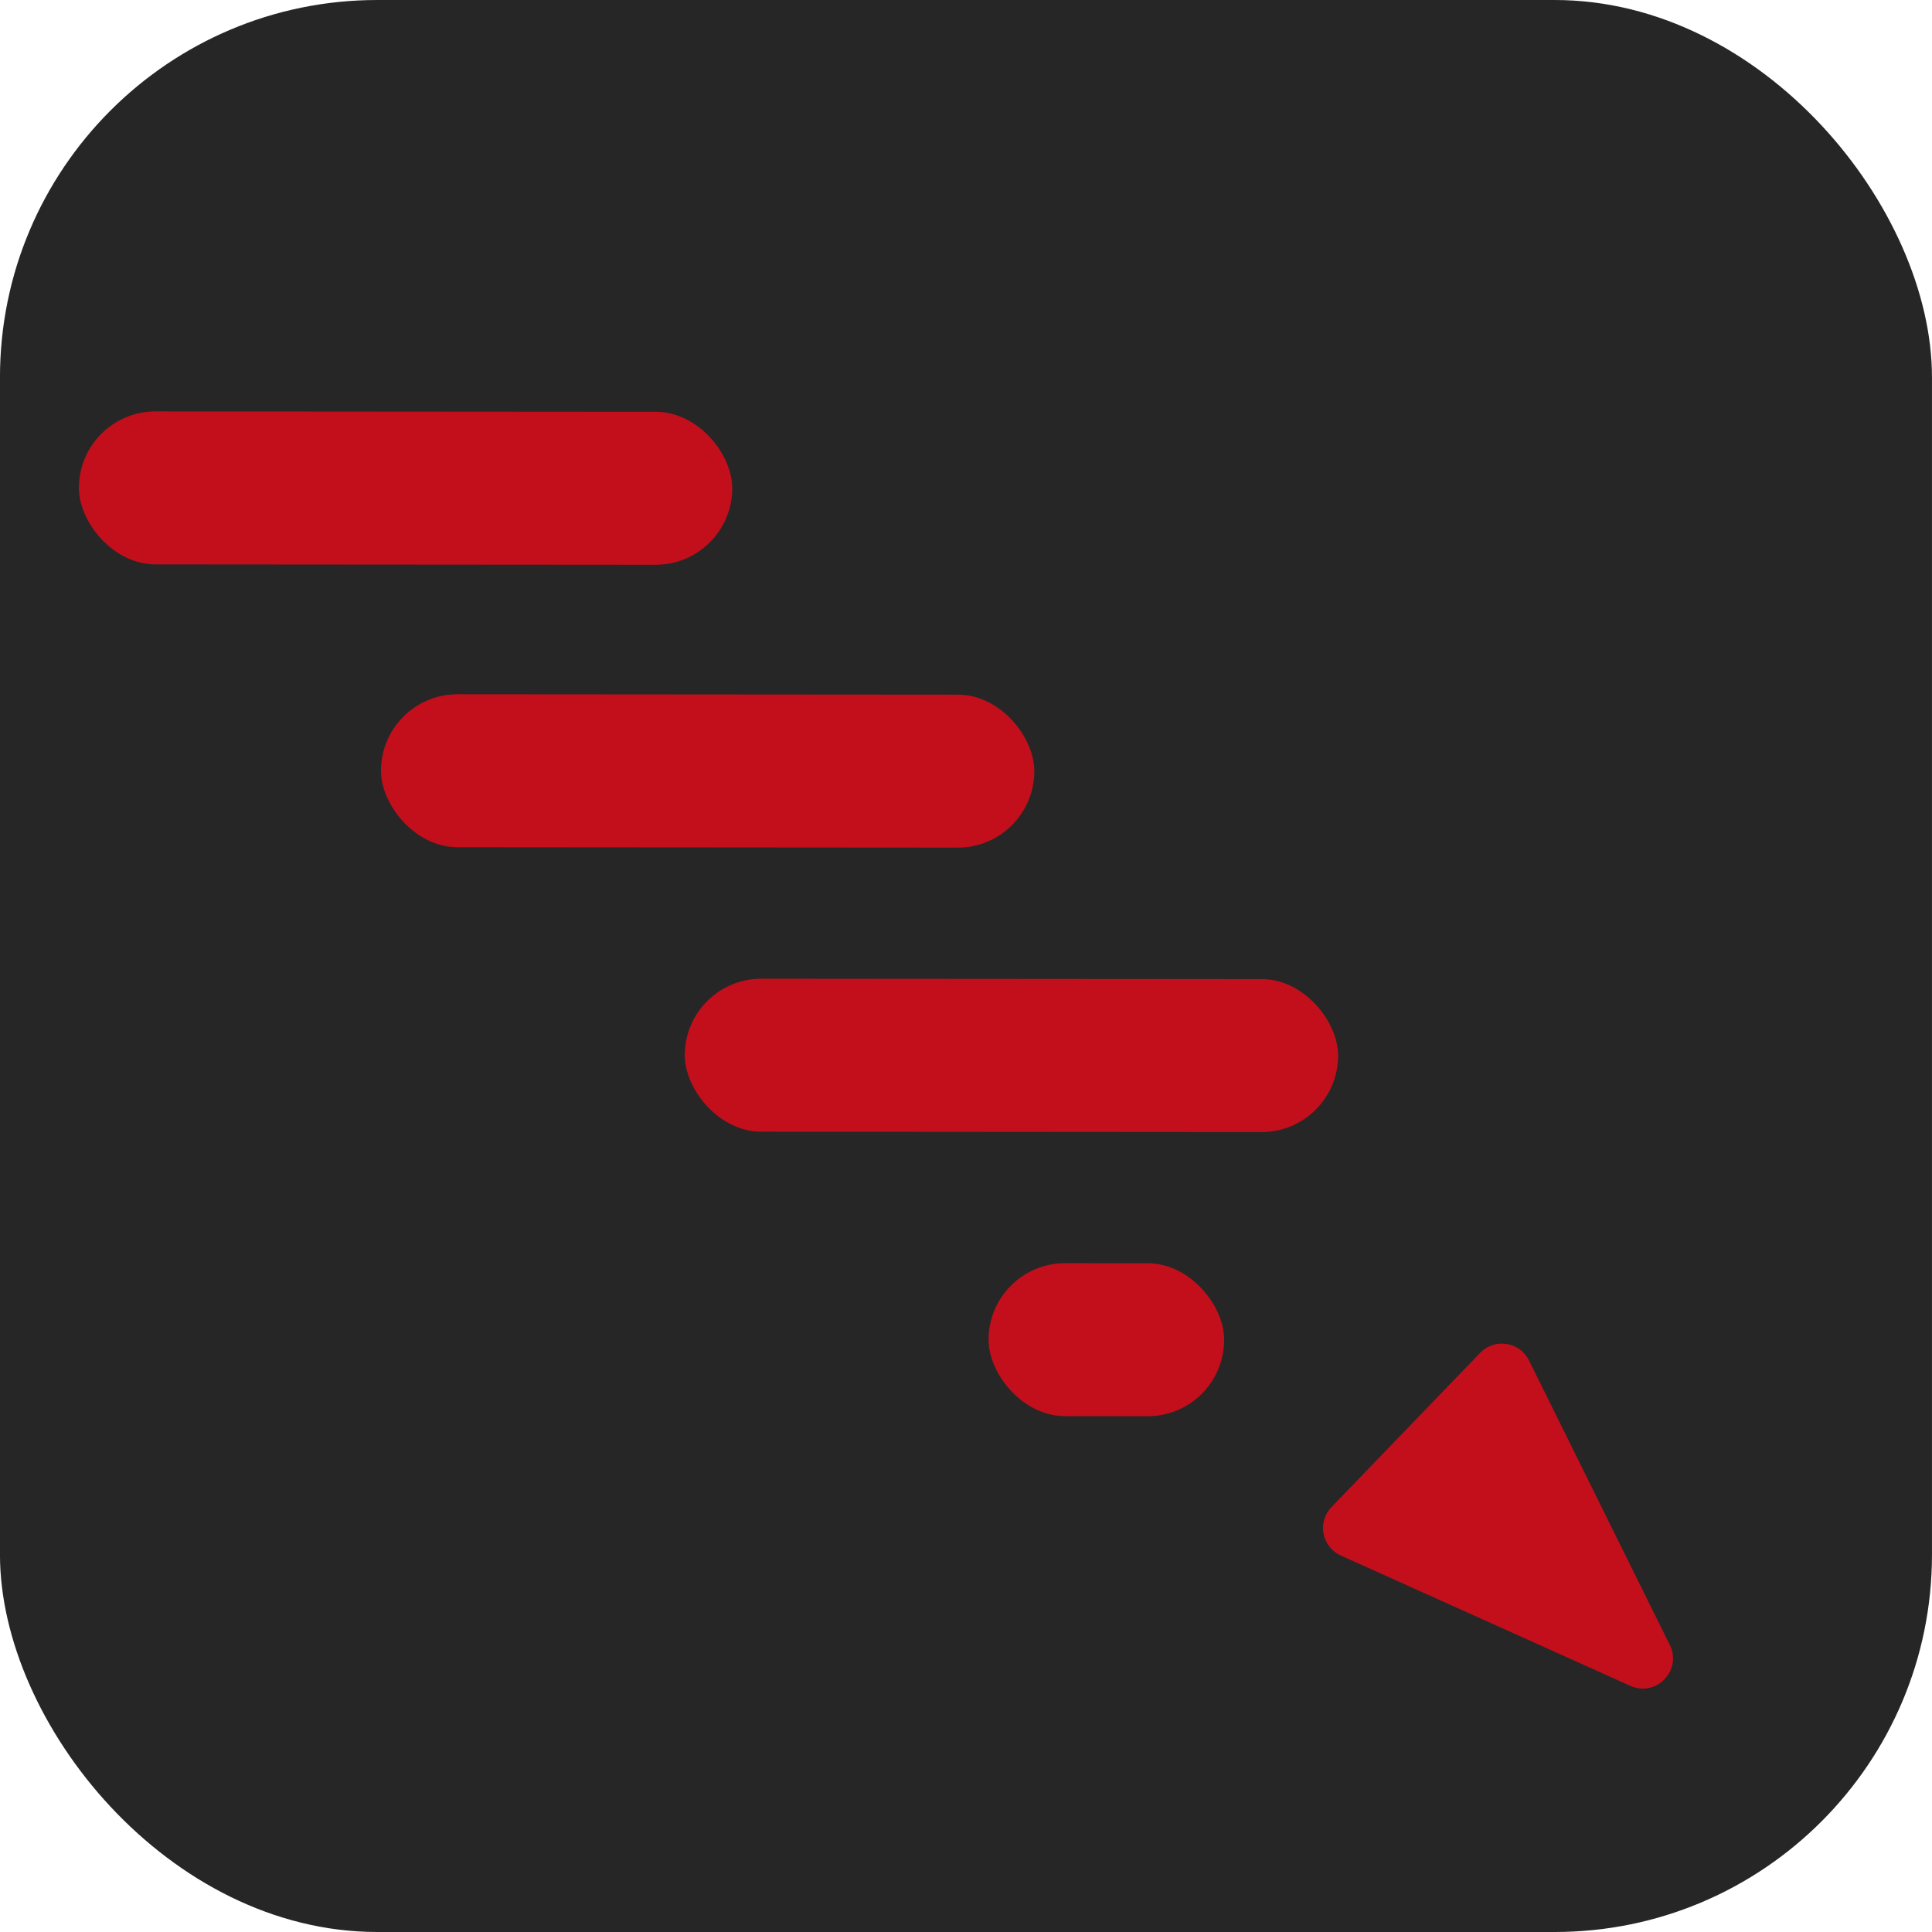
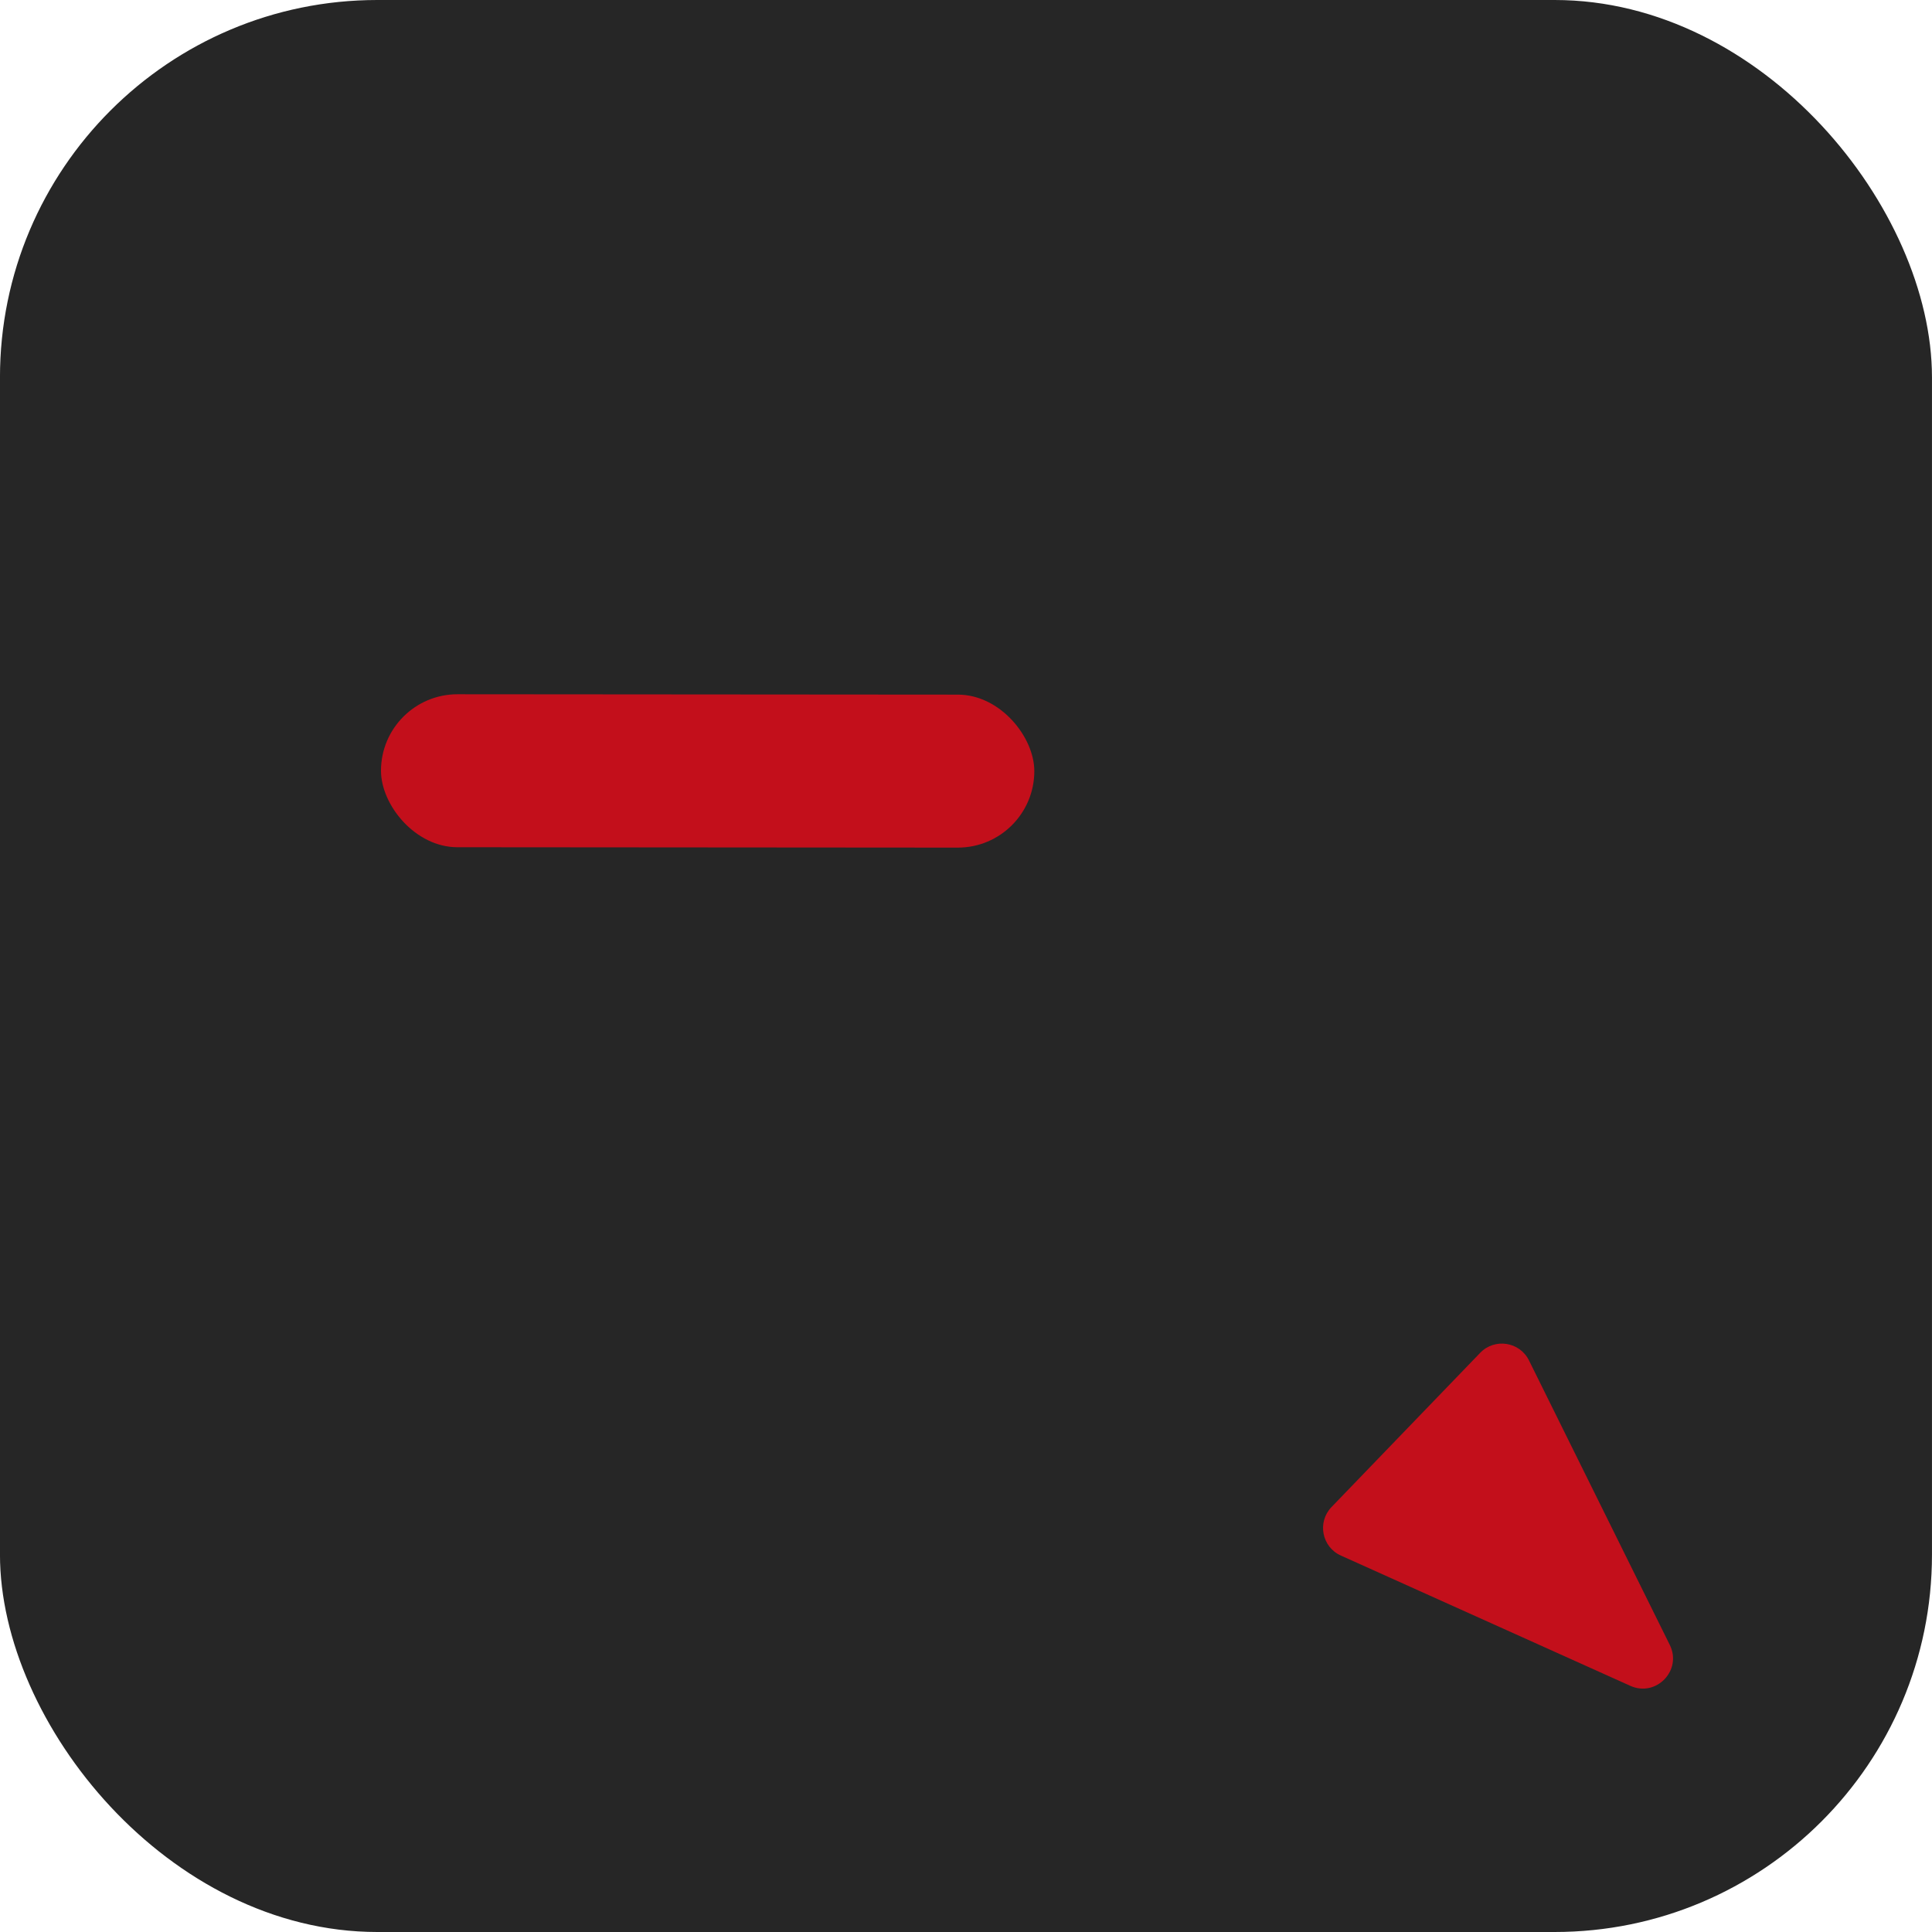
<svg width="512" height="512" viewBox="0 0 512 512" fill="none">
  <rect x="-0.006" y="-0" width="512" height="512" rx="100" fill="#262626" />
-   <rect x="20.93" y="109.01" width="173.138" height="40.543" rx="20.271" transform="rotate(0.043 20.93 109.01)" fill="#C30F1B" />
  <rect x="100.982" y="183.969" width="173.138" height="40.543" rx="20.271" transform="rotate(0.043 100.982 183.969)" fill="#C30F1B" />
-   <rect x="181.491" y="259.354" width="173.138" height="40.543" rx="20.271" transform="rotate(0.043 181.491 259.354)" fill="#C30F1B" />
-   <rect x="261.998" y="334.739" width="62.431" height="40.543" rx="20.271" transform="rotate(0.043 261.998 334.739)" fill="#C30F1B" />
  <path d="M442.513 435.922C445.843 442.651 438.906 449.847 432.059 446.766L355.339 412.235C350.291 409.962 349.021 403.373 352.863 399.387L392.264 358.515C396.106 354.53 402.737 355.557 405.193 360.519L442.513 435.922Z" fill="#C30F1B" />
</svg>